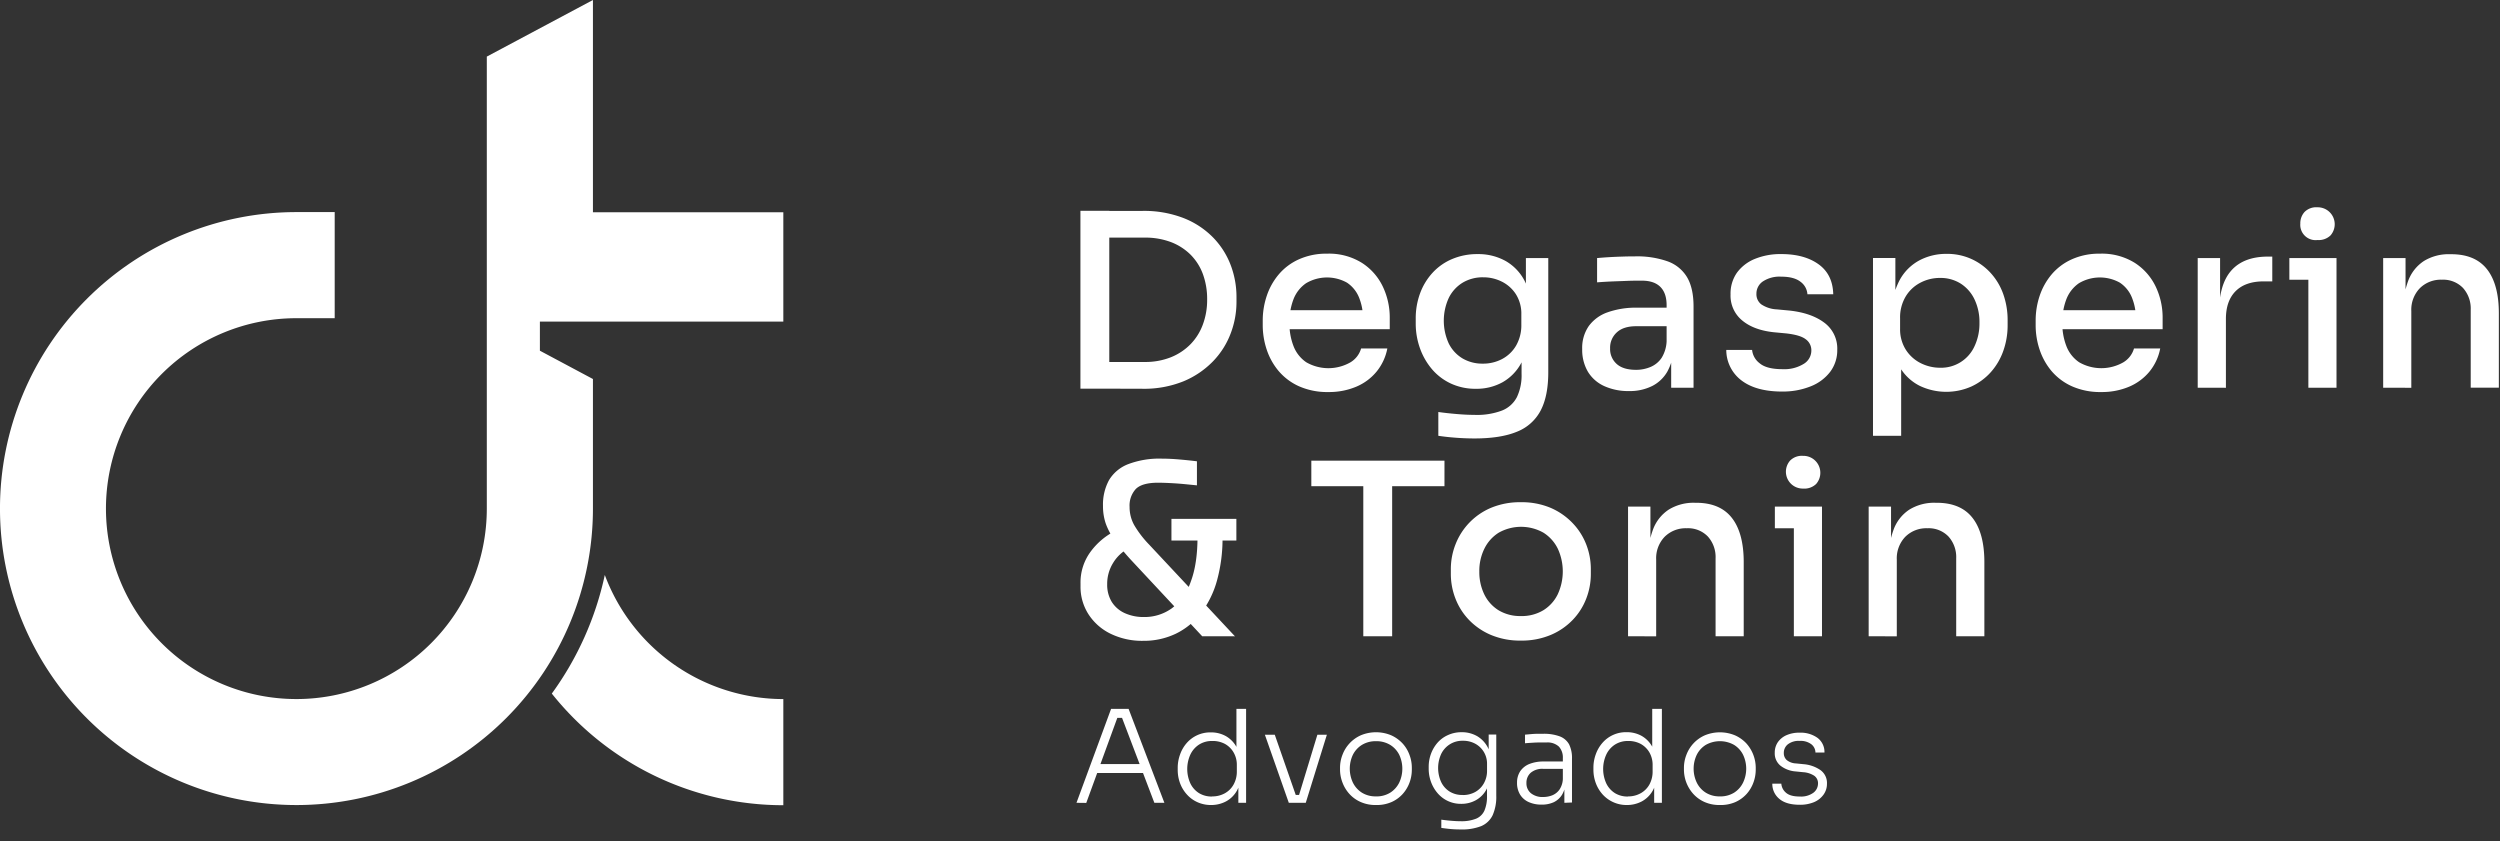
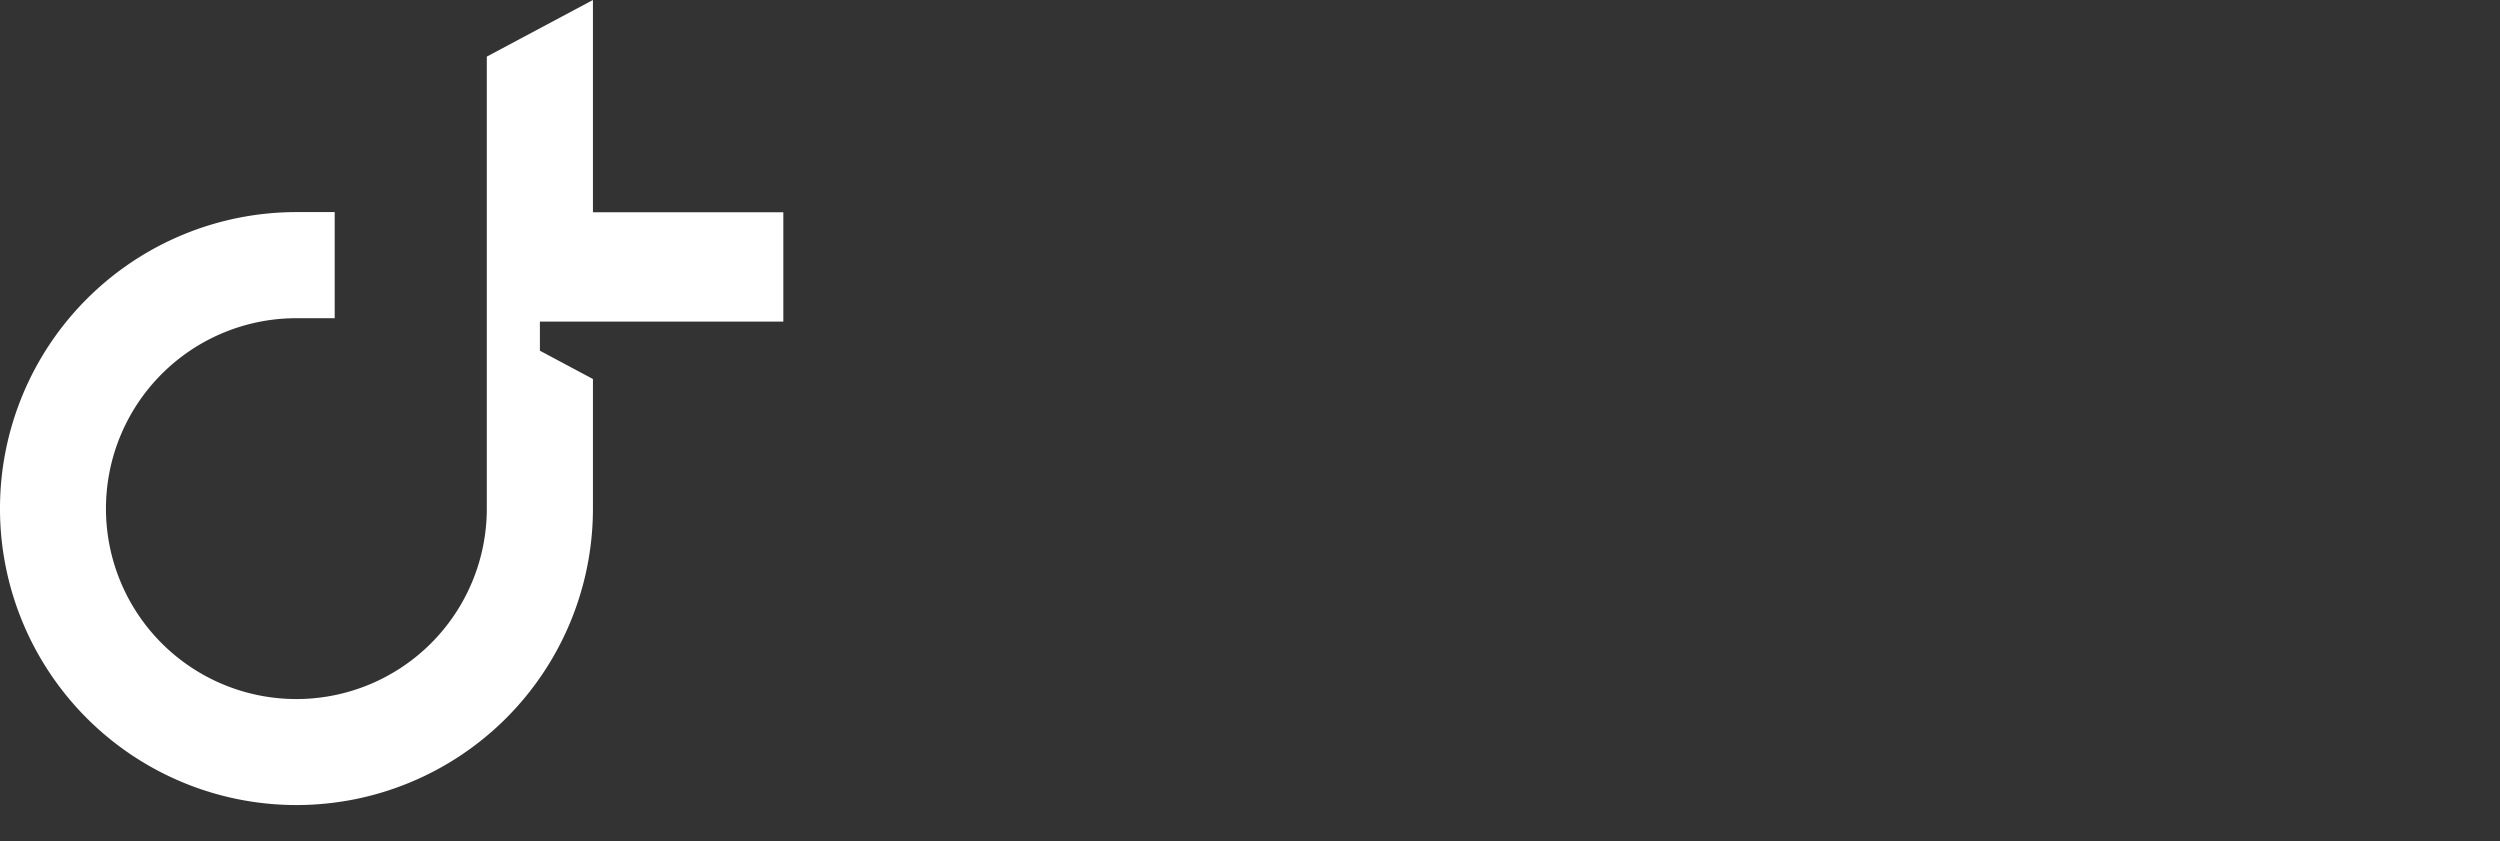
<svg xmlns="http://www.w3.org/2000/svg" width="217" height="73" fill="none">
  <rect width="100%" height="100%" fill="#333333" stroke="none" />
-   <path d="M93.781 33.735V18.299h2.505v15.436H93.78zm2.086 0V31.42h3.486a6.01 6.01 0 002.276-.409 4.978 4.978 0 001.712-1.137 4.815 4.815 0 001.073-1.723c.249-.686.373-1.41.366-2.139a6.273 6.273 0 00-.366-2.213 4.674 4.674 0 00-1.073-1.693 4.906 4.906 0 00-1.712-1.096 6.325 6.325 0 00-2.276-.386h-3.486v-2.317h3.28a9.493 9.493 0 013.602.627 7.333 7.333 0 012.557 1.69 6.966 6.966 0 011.523 2.4c.331.882.5 1.815.498 2.756v.461a7.646 7.646 0 01-.498 2.684 7.045 7.045 0 01-1.523 2.42 7.642 7.642 0 01-2.557 1.743 9.104 9.104 0 01-3.603.657l-3.279-.01zm19.44.294a6.024 6.024 0 01-2.547-.498 4.998 4.998 0 01-1.775-1.327 5.628 5.628 0 01-1.034-1.857 6.721 6.721 0 01-.346-2.12v-.398a6.73 6.73 0 01.346-2.138 5.641 5.641 0 011.034-1.86 4.934 4.934 0 011.742-1.314 5.777 5.777 0 012.455-.498 5.395 5.395 0 013.025.794 4.982 4.982 0 011.818 2.056c.405.85.612 1.782.605 2.724v.981h-9.979v-1.648h8.33l-.669.834a4.904 4.904 0 00-.354-1.952 2.807 2.807 0 00-1.043-1.275 3.562 3.562 0 00-3.55.052 2.99 2.99 0 00-1.086 1.38 5.5 5.5 0 00-.356 2.066 5.39 5.39 0 00.356 2.014 2.988 2.988 0 001.106 1.4 3.85 3.85 0 003.841 0 2.07 2.07 0 00.919-1.2h2.276a4.51 4.51 0 01-.929 2.004 4.575 4.575 0 01-1.765 1.314c-.766.32-1.59.478-2.42.466zm12.672 4.028c-.528 0-1.063-.02-1.606-.062a20.905 20.905 0 01-1.526-.167v-2.066c.498.07 1.033.129 1.599.176a18.72 18.72 0 001.576.075 6.133 6.133 0 002.347-.376 2.49 2.49 0 001.295-1.16 4.403 4.403 0 00.408-2.034v-2.174l.648-1.493a6.06 6.06 0 01-.68 2.738c-.373.7-.938 1.28-1.628 1.67a4.661 4.661 0 01-2.308.563 5.04 5.04 0 01-2.129-.438 4.818 4.818 0 01-1.651-1.23 5.818 5.818 0 01-1.063-1.827 6.387 6.387 0 01-.376-2.203v-.396a6.258 6.258 0 01.386-2.214 5.383 5.383 0 011.096-1.785 4.886 4.886 0 011.703-1.18 5.553 5.553 0 012.181-.418 4.87 4.87 0 012.432.595 4.211 4.211 0 011.661 1.743c.428.87.65 1.828.647 2.798l-.543.062V22.4h1.942v9.917c0 1.364-.219 2.467-.657 3.309a3.948 3.948 0 01-2.069 1.85c-.938.388-2.166.582-3.685.582zm.732-6.493a3.513 3.513 0 001.681-.406 3.055 3.055 0 001.21-1.17 3.538 3.538 0 00.45-1.827v-.854a3.156 3.156 0 00-.47-1.765 3.082 3.082 0 00-1.223-1.096 3.572 3.572 0 00-1.628-.376 3.367 3.367 0 00-1.775.468 3.19 3.19 0 00-1.2 1.317 4.746 4.746 0 000 3.966c.268.538.684.987 1.2 1.295.533.306 1.14.461 1.755.448zm12.695 2.38a5.023 5.023 0 01-2.151-.428 3.204 3.204 0 01-1.422-1.245 3.742 3.742 0 01-.498-1.972 3.33 3.33 0 01.575-2.004 3.42 3.42 0 011.639-1.19 7.311 7.311 0 012.547-.398h2.818v1.608h-2.881c-.747 0-1.302.177-1.69.533a1.784 1.784 0 00-.585 1.39 1.722 1.722 0 00.585 1.366c.388.341.953.498 1.69.498a3.238 3.238 0 001.233-.25c.396-.165.734-.445.971-.803a3.01 3.01 0 00.428-1.586l.625.814a4.77 4.77 0 01-.573 1.992 3.162 3.162 0 01-1.294 1.23 4.33 4.33 0 01-2.017.445zm3.652-.291v-3.361h-.396V26.49c0-.695-.18-1.224-.542-1.586-.362-.362-.898-.543-1.609-.543-.39 0-.821 0-1.294.02-.473.02-.936.033-1.389.053-.454.02-.852.047-1.201.074V22.4a36.042 36.042 0 012.162-.127c.4-.015.776-.02 1.137-.02a7.938 7.938 0 012.841.438 3.239 3.239 0 011.681 1.39c.368.631.552 1.477.552 2.536v7.036h-1.942zm9.645.334c-1.515 0-2.694-.32-3.538-.962a3.315 3.315 0 01-1.324-2.652h2.241a1.657 1.657 0 00.647 1.151c.403.347 1.067.52 1.992.52a3.204 3.204 0 001.837-.457 1.353 1.353 0 00.667-1.15 1.171 1.171 0 00-.498-.997c-.326-.248-.881-.405-1.66-.498l-1.106-.104c-1.161-.125-2.074-.466-2.738-1.023a2.773 2.773 0 01-1.011-2.256 3.14 3.14 0 01.563-1.9 3.613 3.613 0 011.556-1.19 5.871 5.871 0 012.285-.415c1.336 0 2.415.295 3.237.886.821.59 1.245 1.457 1.272 2.6h-2.241a1.458 1.458 0 00-.605-1.086c-.377-.293-.933-.439-1.67-.439a2.617 2.617 0 00-1.599.419 1.274 1.274 0 00-.552 1.063 1.104 1.104 0 00.418.919c.403.267.873.42 1.357.438l1.108.104c1.264.14 2.269.492 3.015 1.056a2.786 2.786 0 011.118 2.348c.013.682-.2 1.35-.605 1.9a3.925 3.925 0 01-1.681 1.264 6.454 6.454 0 01-2.485.46zm7.873 3.841V22.392h1.942v4.865l-.376-.022a6.707 6.707 0 01.747-2.923 4.23 4.23 0 011.71-1.71 4.932 4.932 0 012.34-.566 5.072 5.072 0 013.884 1.695 5.384 5.384 0 011.073 1.835 6.76 6.76 0 01.366 2.256v.396a6.602 6.602 0 01-.376 2.24 5.527 5.527 0 01-1.085 1.848 5.178 5.178 0 01-1.691 1.245 5.37 5.37 0 01-4.481-.062 4.191 4.191 0 01-1.755-1.67c-.458-.764-.716-1.76-.772-2.989l.919 1.547v7.451h-2.445zm5.826-5.908a3.183 3.183 0 002.987-1.87 4.606 4.606 0 00.428-2.034 4.545 4.545 0 00-.428-2.026 3.312 3.312 0 00-1.19-1.367 3.27 3.27 0 00-1.805-.498 3.616 3.616 0 00-1.713.418 3.2 3.2 0 00-1.272 1.2 3.538 3.538 0 00-.481 1.89v.896a3.3 3.3 0 00.498 1.828c.315.495.758.896 1.283 1.16a3.73 3.73 0 001.693.403zm13.991 2.109a6.031 6.031 0 01-2.546-.498 5.024 5.024 0 01-1.776-1.327 5.671 5.671 0 01-1.033-1.857 6.663 6.663 0 01-.343-2.12v-.397a6.728 6.728 0 01.343-2.14 5.693 5.693 0 011.033-1.859 4.954 4.954 0 011.743-1.314 5.76 5.76 0 012.452-.498 5.403 5.403 0 013.028.794 5.02 5.02 0 011.817 2.056c.406.85.612 1.782.605 2.724v.981h-9.981v-1.648h8.331l-.668.834a4.887 4.887 0 00-.356-1.952 2.8 2.8 0 00-1.043-1.275 3.56 3.56 0 00-3.55.052 3 3 0 00-1.085 1.38 5.48 5.48 0 00-.354 2.066 5.372 5.372 0 00.354 2.014 2.987 2.987 0 001.107 1.4 3.857 3.857 0 003.842 0 2.07 2.07 0 00.919-1.2h2.275a4.524 4.524 0 01-.928 2.004 4.61 4.61 0 01-1.766 1.314 6.054 6.054 0 01-2.42.466zm8.368-.376V22.4h1.942v4.698h-.084c0-1.617.355-2.825 1.065-3.623.711-.798 1.761-1.2 3.152-1.202h.398v2.15h-.746c-1.058 0-1.869.283-2.433.847-.564.564-.846 1.369-.846 2.413v5.975l-2.448-.005zm7.955-9.373V22.4h4.093v1.88h-4.093zm2.445-3.446a1.33 1.33 0 01-1.41-.84 1.314 1.314 0 01-.084-.58 1.457 1.457 0 01.366-1.013 1.425 1.425 0 011.118-.408 1.472 1.472 0 011.137 2.442 1.467 1.467 0 01-1.127.399zm-.795 12.819V22.4h2.443v11.253h-2.443zm6.493 0V22.4h1.942v4.822h-.231a7.706 7.706 0 01.451-2.818 3.52 3.52 0 011.366-1.743 4.091 4.091 0 012.276-.595h.104c1.391 0 2.429.438 3.113 1.315.683.876 1.024 2.156 1.02 3.841v6.43h-2.442v-6.764a2.668 2.668 0 00-.667-1.89 2.382 2.382 0 00-1.838-.719 2.572 2.572 0 00-1.919.747 2.687 2.687 0 00-.732 1.974v6.66l-2.443-.007zM99.238 55.624a6.246 6.246 0 01-2.86-.625 4.753 4.753 0 01-1.912-1.703 4.402 4.402 0 01-.677-2.39v-.281c-.017-.965.28-1.91.843-2.694a6.029 6.029 0 012.142-1.835l1.147 1.524c-.539.29-.99.72-1.304 1.245a3.434 3.434 0 00-.513 1.847 2.853 2.853 0 00.396 1.531c.274.432.67.774 1.138.981.52.229 1.082.343 1.65.334a4.05 4.05 0 002.433-.762 4.895 4.895 0 001.638-2.308c.39-1.03.585-2.332.585-3.904h2.171a13.712 13.712 0 01-.476 3.792 8.305 8.305 0 01-1.389 2.84 6.11 6.11 0 01-2.181 1.786 6.43 6.43 0 01-2.83.622zm5.114-.396l-6.117-6.557a19.595 19.595 0 01-1.494-1.805 5.55 5.55 0 01-.772-1.452 4.69 4.69 0 01-.229-1.494 4.437 4.437 0 01.52-2.24 3.332 3.332 0 011.661-1.39 7.642 7.642 0 012.933-.48c.473 0 .989.025 1.546.075.555.047 1.051.1 1.494.156v2.087l-1.063-.105a25.535 25.535 0 00-1.275-.092 22.96 22.96 0 00-1.023-.032c-.934 0-1.578.181-1.942.542a2.12 2.12 0 00-.543 1.566 3.203 3.203 0 00.409 1.586 8.97 8.97 0 001.282 1.671l7.454 7.967-2.841-.003zm-2.671-8.31v-1.88h5.636v1.88h-5.636zm12.142-4.718v-2.213h11.557V42.2h-11.557zm4.511 13.028V41.784h2.505v13.444h-2.505zm13.676.376a6.516 6.516 0 01-2.612-.498 5.745 5.745 0 01-1.899-1.307 5.553 5.553 0 01-1.168-1.847 5.903 5.903 0 01-.398-2.139v-.418c0-.736.138-1.466.408-2.151a5.664 5.664 0 013.1-3.174 6.526 6.526 0 012.569-.478 6.443 6.443 0 012.557.478 5.787 5.787 0 011.909 1.307c.522.536.931 1.17 1.203 1.867.269.685.406 1.415.406 2.151v.418a5.923 5.923 0 01-.396 2.139 5.53 5.53 0 01-1.17 1.847 5.73 5.73 0 01-1.9 1.307 6.5 6.5 0 01-2.609.498zm0-2.13c.689.02 1.37-.157 1.962-.511.538-.336.97-.818 1.245-1.39a4.716 4.716 0 000-3.946 3.414 3.414 0 00-1.245-1.389 3.951 3.951 0 00-3.884 0 3.392 3.392 0 00-1.245 1.39 4.346 4.346 0 00-.438 1.991c-.01.678.136 1.35.426 1.962a3.332 3.332 0 001.244 1.39c.585.346 1.256.52 1.935.502zm9.304 1.754V43.973h1.942v4.825h-.232a7.727 7.727 0 01.451-2.819 3.534 3.534 0 011.367-1.742 4.108 4.108 0 012.275-.596h.105c1.391 0 2.427.44 3.109 1.318.683.877 1.024 2.158 1.024 3.841v6.43h-2.443v-6.766a2.663 2.663 0 00-.667-1.89 2.382 2.382 0 00-1.837-.722 2.585 2.585 0 00-1.922.747 2.684 2.684 0 00-.73 1.972v6.662l-2.442-.005zm12.744-9.376v-1.88h4.091v1.88h-4.091zm2.443-3.443a1.464 1.464 0 01-1.118-2.432 1.426 1.426 0 011.118-.409 1.467 1.467 0 011.366.85 1.473 1.473 0 01-.228 1.593 1.48 1.48 0 01-1.138.398zm-.794 12.82V43.972h2.442v11.255h-2.442zm6.493-.001V43.973h1.942v4.825h-.232a7.727 7.727 0 01.451-2.819 3.534 3.534 0 011.367-1.742 4.108 4.108 0 012.275-.596h.105c1.392 0 2.43.44 3.112 1.318.682.877 1.023 2.158 1.023 3.841v6.43h-2.445v-6.766a2.663 2.663 0 00-.667-1.89 2.382 2.382 0 00-1.837-.722 2.579 2.579 0 00-1.92.747 2.697 2.697 0 00-.732 1.972v6.662l-2.442-.005zM93.438 69.683l3.004-8.153h1.52l3.106 8.153h-.871l-2.893-7.606.458.235h-1.175l.48-.234-2.78 7.615-.85-.01zm1.608-2.589l.281-.772h3.784l.292.772h-4.357zm10.066 2.781a2.815 2.815 0 01-1.181-.249 2.709 2.709 0 01-.913-.67 3.018 3.018 0 01-.593-.983 3.306 3.306 0 01-.199-1.165v-.157a3.347 3.347 0 01.202-1.155 3.01 3.01 0 01.575-.996 2.706 2.706 0 012.086-.929c.46-.009.914.103 1.317.324.385.222.702.544.916.934.245.46.372.973.369 1.493l-.369-.692v-4.1h.839v8.153h-.672v-2.626h.269a3.235 3.235 0 01-.386 1.558 2.383 2.383 0 01-.948.944 2.743 2.743 0 01-1.312.316zm.112-.747c.379.006.754-.087 1.088-.269a1.93 1.93 0 00.764-.764 2.29 2.29 0 00.281-1.145v-.538a2.132 2.132 0 00-.281-1.1 1.974 1.974 0 00-.764-.747 2.244 2.244 0 00-1.098-.247 2.051 2.051 0 00-1.146.319 2.1 2.1 0 00-.747.866 3.019 3.019 0 000 2.49c.166.352.43.648.76.854a2.09 2.09 0 001.133.291l.01-.01zm6.644.555l-2.076-5.908h.859l2.057 5.908h-.84zm.225 0v-.68h1.06v.68h-1.06zm.458 0l1.797-5.908h.824l-1.832 5.908h-.789zm6.881.192c-.459.01-.914-.08-1.334-.264a2.906 2.906 0 01-.974-.702 3.116 3.116 0 01-.602-.996 3.165 3.165 0 01-.207-1.118v-.156c.001-.385.072-.765.212-1.123a3.01 3.01 0 011.593-1.693 3.418 3.418 0 012.634 0c.369.165.702.402.979.697.266.288.473.627.607.996.137.358.207.739.207 1.123v.169c0 .381-.067.76-.199 1.118a3.063 3.063 0 01-.598.996c-.273.3-.606.54-.978.702-.424.179-.88.265-1.34.251zm0-.747c.438.015.871-.1 1.245-.328.334-.214.602-.516.777-.872a2.842 2.842 0 000-2.412 2.146 2.146 0 00-.789-.862 2.287 2.287 0 00-1.228-.318 2.26 2.26 0 00-1.217.318 2.148 2.148 0 00-.79.862 2.84 2.84 0 000 2.412c.175.356.444.658.777.872a2.23 2.23 0 001.225.326v.002zm7.305 2.868a9.37 9.37 0 01-.832-.037c-.279-.025-.545-.06-.799-.097v-.715c.269.038.548.07.844.095.296.025.57.04.832.04.461.018.921-.058 1.352-.224.321-.136.579-.39.719-.71a3.13 3.13 0 00.219-1.277v-1.185l.311-.827c0 .508-.122 1.008-.356 1.46-.207.39-.522.712-.906.93-.395.22-.842.332-1.295.324a2.636 2.636 0 01-2.044-.926 3.167 3.167 0 01-.57-.976 3.294 3.294 0 01-.201-1.15v-.162a3.234 3.234 0 01.201-1.135 3.08 3.08 0 01.57-.962 2.62 2.62 0 01.899-.657 2.8 2.8 0 011.178-.249c.478-.01.949.11 1.364.346.386.231.7.564.909.961.23.446.351.94.353 1.442l-.268-.145v-2.402h.659v5.29a3.951 3.951 0 01-.313 1.71 1.95 1.95 0 01-.996.95 4.606 4.606 0 01-1.83.288zm.234-2.987a2.17 2.17 0 001.078-.264 1.95 1.95 0 00.747-.747c.191-.341.288-.727.279-1.118v-.548a1.96 1.96 0 00-1.039-1.785c-.33-.173-.7-.258-1.073-.249-.398-.009-.791.1-1.127.314a2.051 2.051 0 00-.747.844 2.946 2.946 0 000 2.417c.163.346.422.637.747.84.342.204.736.305 1.135.29v.006zm6.824.831a2.631 2.631 0 01-1.105-.221 1.682 1.682 0 01-.747-.65 1.914 1.914 0 01-.264-1.026 1.779 1.779 0 01.274-.996 1.74 1.74 0 01.794-.632 3.26 3.26 0 011.257-.217h1.731v.638h-1.788a1.551 1.551 0 00-1.078.338 1.144 1.144 0 00-.374.89 1.1 1.1 0 00.391.889 1.6 1.6 0 001.061.327c.272.001.541-.05.794-.149.258-.106.478-.285.635-.515a1.81 1.81 0 00.281-.996l.249.346a2.417 2.417 0 01-.311 1.1 1.716 1.716 0 01-.727.665c-.337.15-.704.221-1.073.21zm1.992-.157v-1.775h-.132v-2.096a1.395 1.395 0 00-.346-1.01 1.441 1.441 0 00-1.073-.354h-.677c-.23 0-.444.015-.648.027-.204.013-.386.025-.54.04v-.747l.498-.045c.172-.015.348-.025.533-.03h.53c.495-.017.989.059 1.456.224.345.129.633.376.812.697.182.39.267.816.249 1.245v3.797l-.662.027zm5.415.192a2.793 2.793 0 01-2.094-.918 3.064 3.064 0 01-.593-.984 3.332 3.332 0 01-.206-1.177v-.157a3.37 3.37 0 01.201-1.156 3.08 3.08 0 01.576-.996 2.698 2.698 0 012.093-.933c.46-.009.914.103 1.317.323.386.221.703.544.917.934.245.46.371.973.368 1.494l-.368-.692V61.53h.839v8.153h-.67v-2.626h.266a3.245 3.245 0 01-.383 1.558 2.403 2.403 0 01-.951.944 2.738 2.738 0 01-1.312.316zm.112-.747a2.2 2.2 0 001.088-.269 1.96 1.96 0 00.767-.764 2.31 2.31 0 00.278-1.145v-.538a2.161 2.161 0 00-.278-1.1 1.994 1.994 0 00-.767-.747 2.242 2.242 0 00-1.088-.247 2.056 2.056 0 00-1.145.319 2.086 2.086 0 00-.747.866 3.02 3.02 0 000 2.49c.166.351.43.647.759.854a2.09 2.09 0 001.133.291v-.01zm7.967.747a3.16 3.16 0 01-1.335-.264 2.905 2.905 0 01-.971-.702 3.167 3.167 0 01-.809-2.106v-.157c.001-.384.072-.765.212-1.123a3.001 3.001 0 011.591-1.693 3.417 3.417 0 012.636 0c.37.165.702.402.979.697a3.192 3.192 0 01.814 2.119v.162c-.001.382-.069.76-.202 1.118a3.015 3.015 0 01-.597.996c-.273.3-.605.539-.976.702a3.202 3.202 0 01-1.342.251zm0-.747c.438.014.87-.1 1.245-.328a2.15 2.15 0 00.774-.872 2.811 2.811 0 000-2.412 2.135 2.135 0 00-.787-.862 2.508 2.508 0 00-2.447 0c-.337.209-.61.507-.787.862a2.811 2.811 0 000 2.412c.173.357.442.66.777.872a2.22 2.22 0 001.225.326v.002zm6.924.725c-.762 0-1.345-.167-1.743-.498a1.668 1.668 0 01-.625-1.335h.782c.021.299.16.576.386.772.249.23.644.346 1.212.346.422.032.843-.085 1.188-.33a1 1 0 00.398-.798.785.785 0 00-.331-.677 1.994 1.994 0 00-.954-.306l-.669-.067a2.428 2.428 0 01-1.303-.498 1.371 1.371 0 01-.497-1.123 1.58 1.58 0 01.268-.916 1.78 1.78 0 01.747-.608 2.74 2.74 0 011.146-.219 2.512 2.512 0 011.546.448 1.525 1.525 0 01.607 1.273h-.782a.93.93 0 00-.356-.715 1.54 1.54 0 00-1.015-.291c-.37-.029-.738.08-1.034.303a.944.944 0 00-.341.747.797.797 0 00.249.608c.229.184.511.288.804.296l.67.067a3.012 3.012 0 011.459.513 1.376 1.376 0 01.563 1.185 1.58 1.58 0 01-.297.944 1.94 1.94 0 01-.831.655 3.135 3.135 0 01-1.247.224zM52.497 49.908a27.24 27.24 0 01-4.6 10.295 25.689 25.689 0 0020.096 9.69V60.68a16.56 16.56 0 01-15.496-10.773z" fill="#fff" />
  <path d="M51.467 18.424V0l-9.212 4.912v39.24A16.529 16.529 0 1125.723 27.62h3.329v-9.21h-3.324a25.734 25.734 0 1025.739 25.743V32.898l-4.604-2.457v-2.527h21.13v-9.49H51.467z" fill="#fff" />
</svg>